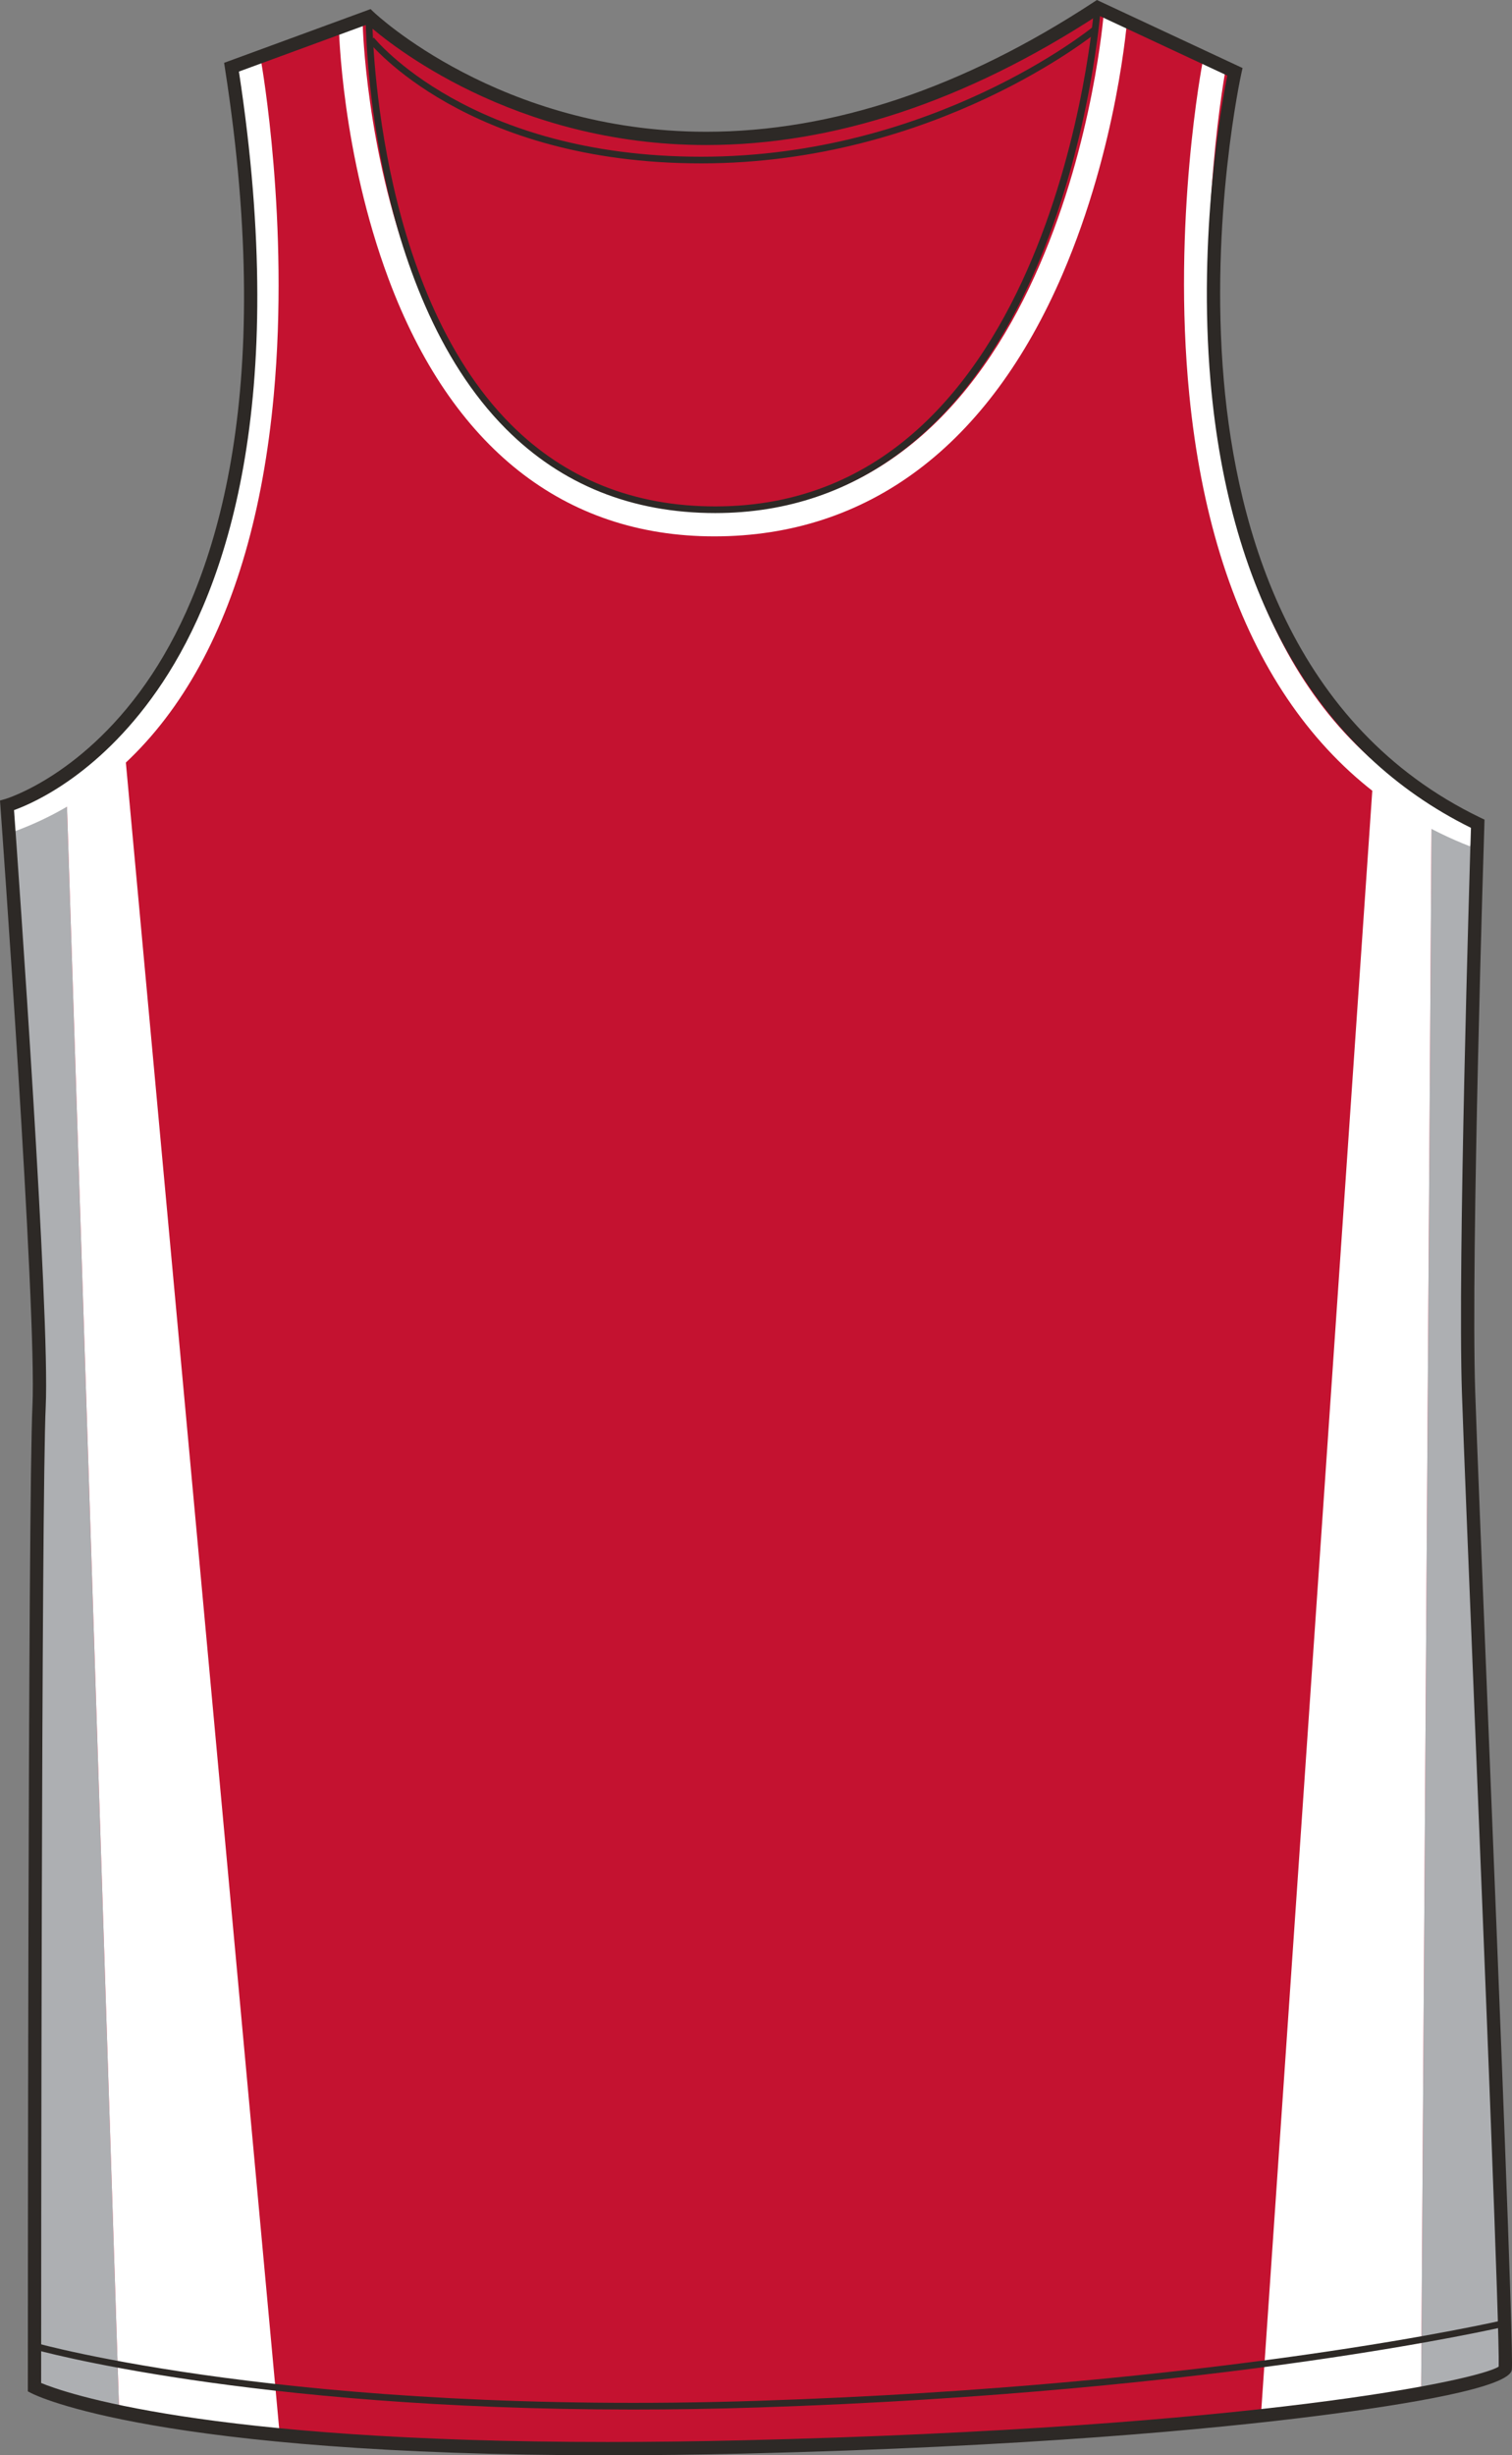
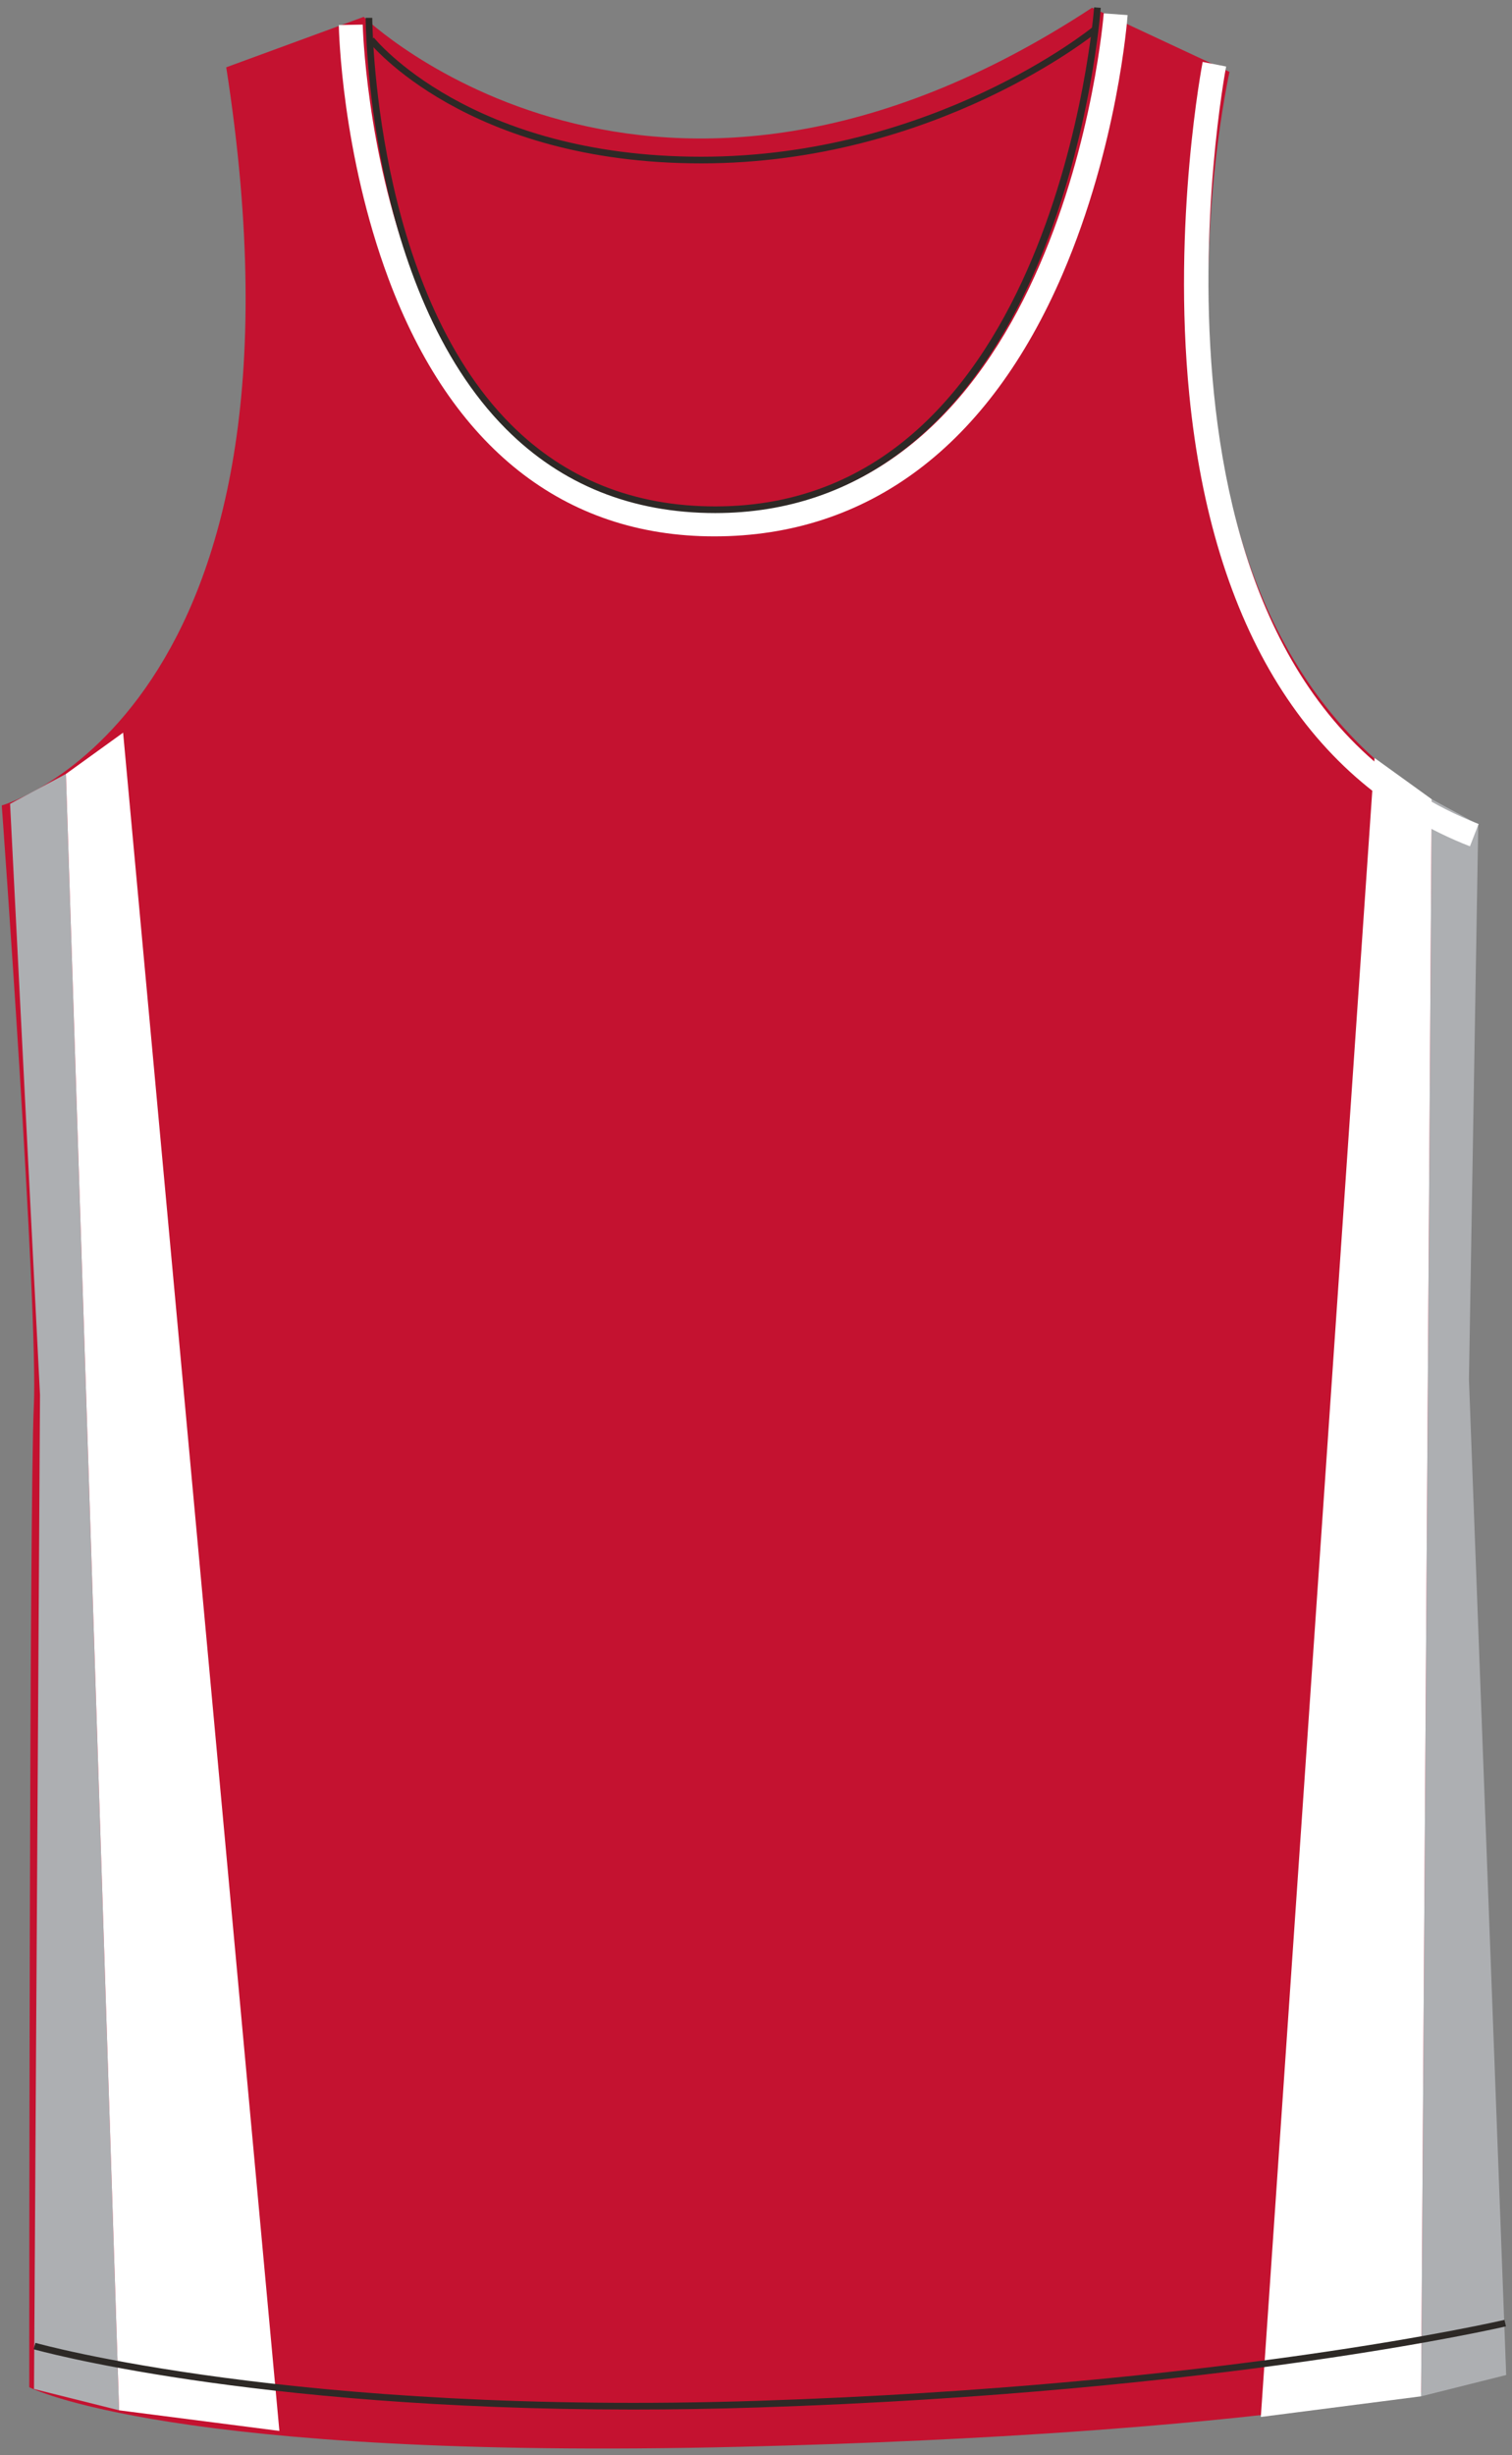
<svg xmlns="http://www.w3.org/2000/svg" version="1.1" id="Layer_1" x="0px" y="0px" width="493.037px" height="799.998px" viewbox="0 0 493.037 799.998" enable-background="new 0 0 493.037 799.998" xml:space="preserve" class="svg0">
  <rect width="100%" height="100%" fill="#808080" stroke="none" />
  <g id="front">
    <path id="primary" fill="#C41230" d="M0.576,262.439c0,0,106.063-29.879,73.196-240.508L118.587,5.5   c0,0,94.115,91.124,237.522-2.989l44.814,20.914c0,0-41.824,186.73,79.18,244.989c0,0-4.481,140.42-2.988,185.239   c1.488,44.813,12.836,309.271,11.947,318.188c-0.496,4.979-79.119,21.308-247.976,25.394   C55.851,801.717,9.539,777.821,9.539,777.821s0-288.317,1.494-319.688C12.526,426.761,0.576,262.439,0.576,262.439z" class="primary" />
    <g id="tertiary" class="tertiary">
      <polygon fill="#ADAFB2" points="466.859,260.41 463.388,780.788 491.14,773.846 479.001,449.48 482.032,268.646   " class="tertiary" />
      <polygon fill="#ADAFB2" points="21.495,252.17 38.847,785.342 11.093,778.399 13.044,454.467 3.287,261.927   " class="tertiary" />
    </g>
    <g id="secondary" class="secondary">
      <polygon fill="#FFFFFF" points="448.21,246.966 466.854,260.41 463.388,780.788 411.133,787.507   " class="secondary" />
      <polygon fill="#FFFFFF" points="40.143,238.726 21.5,252.17 38.847,785.342 91.101,792.059   " class="secondary" />
      <path fill="#FFFFFF" d="M232.904,174.763c-48.979,0-85.708-29.019-106.217-83.923C111.43,49.992,110.506,9.851,110.475,8.161    l7.803-0.147c0.031,1.589,4.355,158.944,114.629,158.944c113.793,0,126.881-160.981,127.001-162.607l7.785,0.565    c-0.127,1.724-3.271,42.691-21.196,84.374C322.448,145.206,283.17,174.763,232.904,174.763z" class="secondary" />
-       <path fill="#FFFFFF" d="M4.406,271.015l-2.673-7.333C112.499,223.32,77.865,23.633,77.503,21.621l7.683-1.385    c0.094,0.516,9.249,52.288,4.084,108.524C82.349,204.116,53.001,253.307,4.406,271.015z" class="secondary" />
      <path fill="#FFFFFF" d="M479.32,275.753c-52.348-20.428-83.992-71.281-91.508-147.062c-5.621-56.643,4.253-108.006,4.354-108.519    l7.653,1.501c-0.389,1.996-37.636,199.988,82.333,246.804L479.32,275.753z" class="secondary" />
    </g>
-     <path d="M198.185,799.998c-147.063,0-186.327-19.396-187.927-20.217l-1.174-0.604v-1.321c0-2.887,0.017-288.753,1.497-319.816   c1.471-30.888-10.335-193.813-10.455-195.452l-0.128-1.758l1.7-0.486c0.26-0.074,26.23-7.786,47.921-40.702   c20.113-30.528,40.562-89.554,23.73-197.413l-0.271-1.756l47.763-17.514l0.979,0.945c0.402,0.39,41.181,39.026,108.438,39.026   c41.146,0,83.677-14.219,126.413-42.265l1.015-0.663l47.488,22.165l-0.379,1.701c-0.104,0.464-10.347,47.068-5.734,100.101   c4.226,48.642,22.182,112.847,83.743,142.487l1.27,0.611l-0.043,1.41c-0.048,1.405-4.469,140.879-2.987,185.114   c0.5,15.103,2.134,55.381,4.021,102.015c3.796,93.751,8.522,210.432,7.918,216.491c-0.585,5.823-34.438,11.354-62.74,14.971   c-34.563,4.416-95.132,10.146-187.364,12.383C227.502,799.809,212.466,799.998,198.185,799.998z M13.419,776.442   c7.503,3.126,52.668,19.223,184.767,19.223c14.247,0,29.247-0.188,44.585-0.562c167.087-4.04,239.508-19.688,245.928-24.002   c0.326-10.626-4.454-128.637-7.971-215.33c-1.888-46.644-3.521-86.927-4.024-102.046c-1.396-41.978,2.485-169.171,2.947-183.994   c-49.436-24.41-78.793-74.688-84.922-145.502c-4.146-47.927,3.677-90.658,5.473-99.604l-42.169-19.68   c-43.11,28.08-86.096,42.315-127.775,42.315c-63.138,0-103.611-33.278-110.429-39.313L77.906,23.32   c16.589,108.387-4.337,168.04-24.884,199.034c-19.61,29.583-42.122,39.338-48.447,41.604   c1.325,18.403,11.758,164.48,10.336,194.287C13.489,488.078,13.424,754.551,13.419,776.442z" fill="#2D2926" stroke-width="2px" />
    <path d="M233.236,167.169c-27.129,0-50.077-9.206-68.201-27.359C119.624,94.332,119.229,6.685,119.229,5.808l2.167,0.002   c0,0.872,0.399,87.64,45.173,132.475c17.707,17.729,40.137,26.719,66.666,26.719c110.872,0,123.426-160.981,123.539-162.607   l2.164,0.154c-0.03,0.412-3.071,41.55-19.956,82.146C316.548,138.65,279.981,167.169,233.236,167.169z" fill="#2D2926" stroke-width="2px" />
    <path d="M228.676,53.235c-76.584,0-108.157-39.242-108.468-39.637l1.707-1.338c0.306,0.387,31.307,38.807,106.761,38.807   c75.635,0,127.264-41.935,127.774-42.358l1.386,1.669C357.316,10.808,305.119,53.235,228.676,53.235z" fill="#2D2926" stroke-width="2px" />
    <path d="M206.349,785.088c-125.47,0-194.646-19.428-195.397-19.645l0.599-2.083c0.831,0.233,84.782,23.782,235.717,18.887   c151.028-4.927,242.399-26.156,243.307-26.369l0.498,2.11c-0.909,0.217-92.494,21.496-243.733,26.424   C233.078,784.88,219.405,785.088,206.349,785.088z" fill="#2D2926" stroke-width="2px" />
  </g>
</svg>